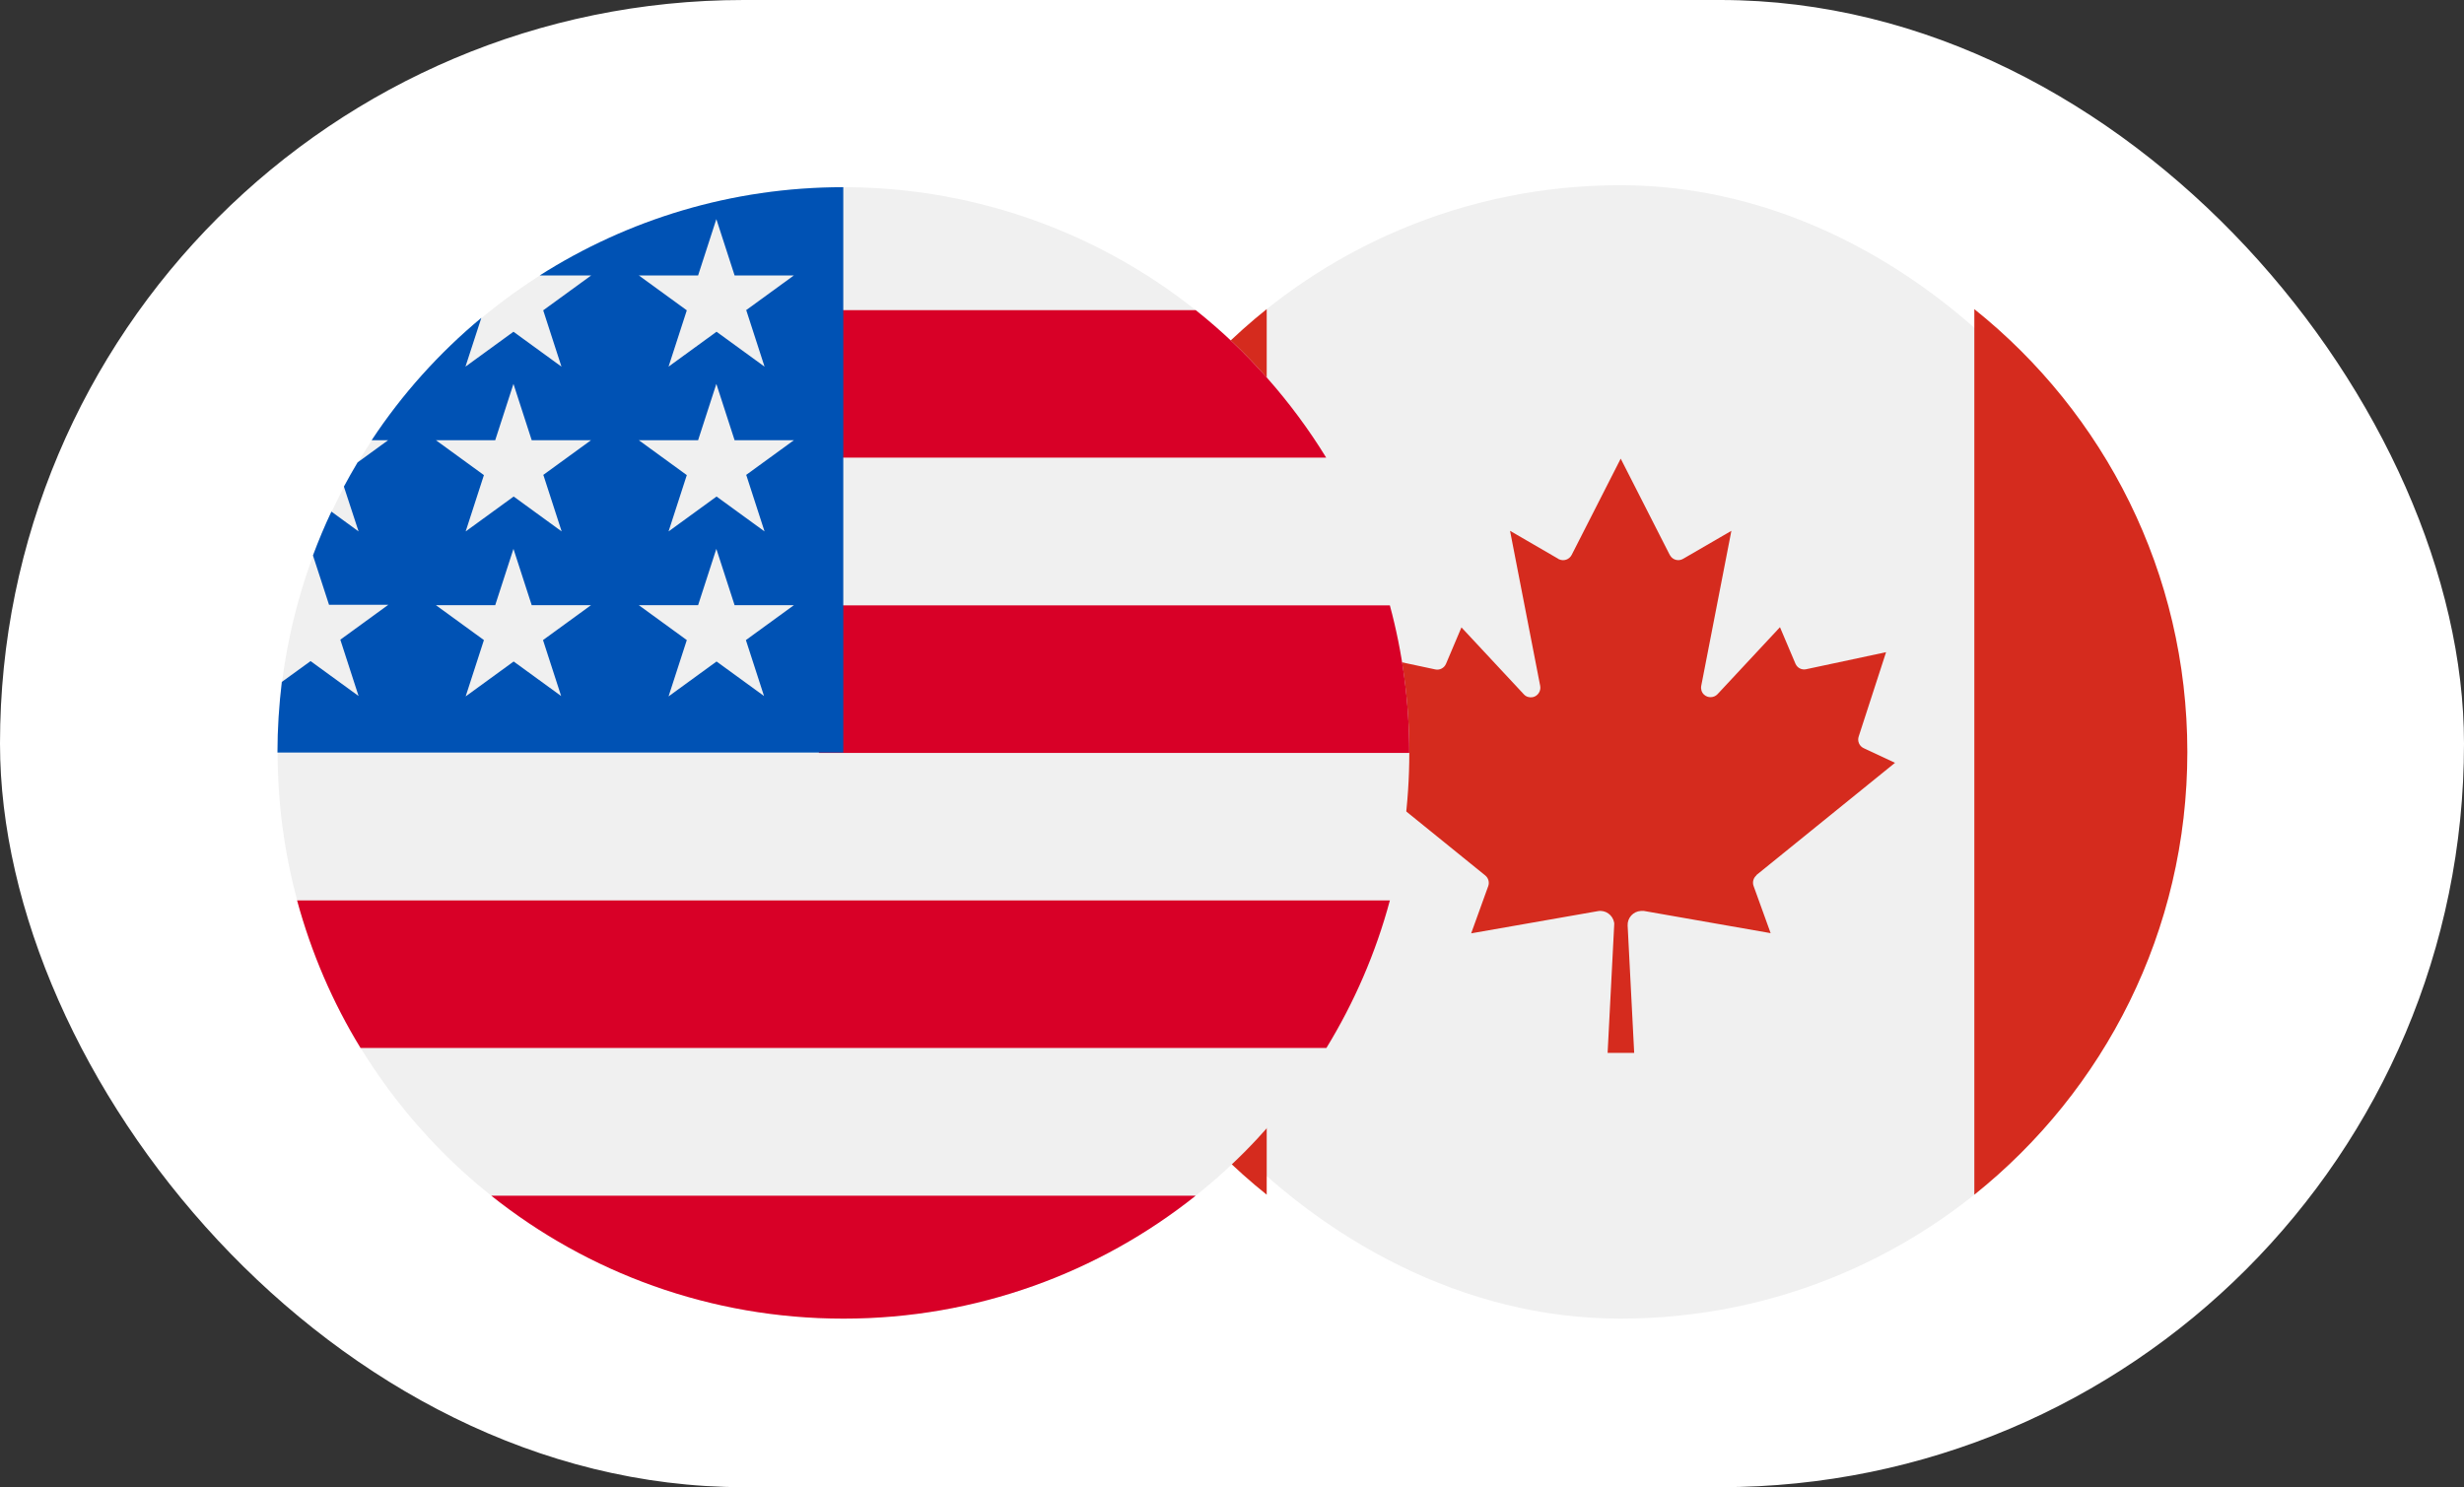
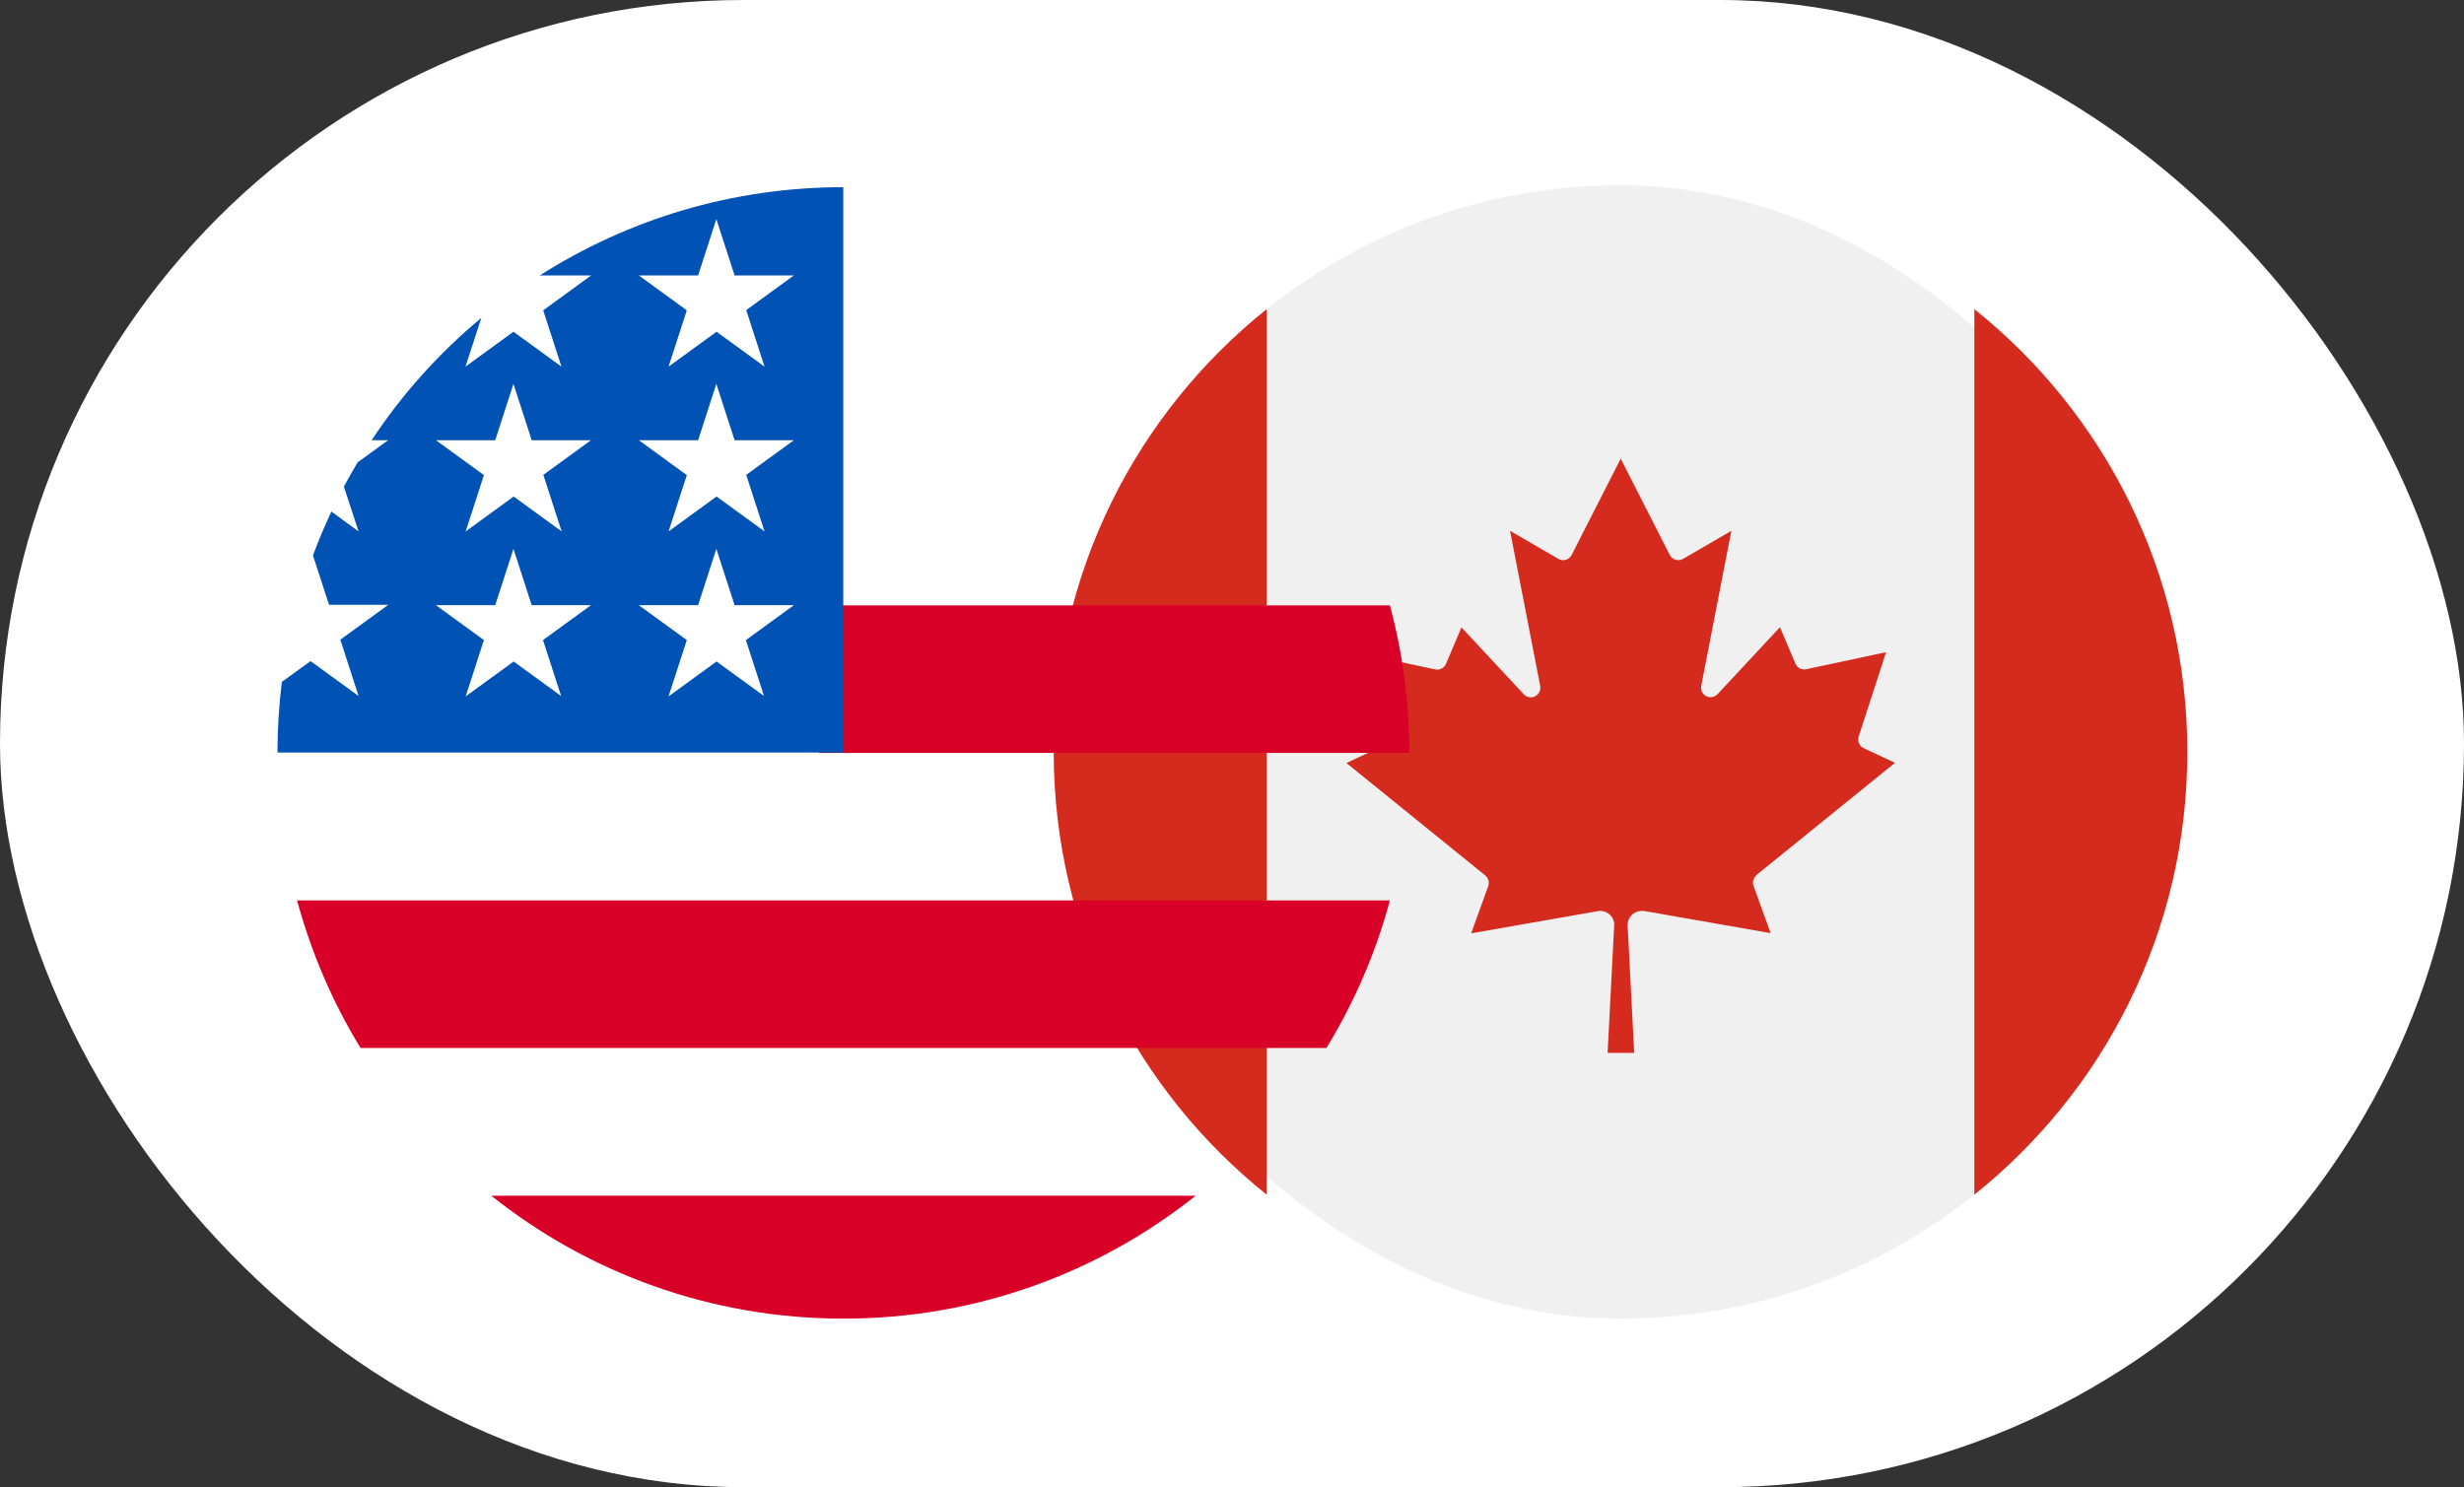
<svg xmlns="http://www.w3.org/2000/svg" id="Layer_2" data-name="Layer 2" viewBox="0 0 124.24 75">
  <rect x="0" y="0" width="124.24" height="75" fill="#333333" stroke="none" />
  <defs>
    <style>      .cls-1 {        fill: #d52b1e;      }      .cls-2 {        fill: #0052b4;      }      .cls-3 {        fill: #d80027;      }      .cls-4 {        fill: #fff;      }      .cls-5 {        fill: #f0f0f0;      }    </style>
  </defs>
  <g id="Layer_1-2" data-name="Layer 1">
    <rect class="cls-4" x="0" y="0" width="124.24" height="75" rx="37.5" ry="37.5" />
    <g id="CAD">
      <rect class="cls-5" x="53.13" y="9.34" width="57.16" height="57.16" rx="28.58" ry="28.58" />
      <path class="cls-1" d="M88.55,44.14l7-5.67-1.58-.74c-.22-.1-.33-.36-.25-.59l1.38-4.25-4.03.86c-.23.05-.45-.07-.54-.28l-.78-1.84-3.15,3.38c-.18.19-.49.2-.68.02-.12-.11-.17-.28-.14-.44l1.52-7.82-2.43,1.41c-.23.14-.53.06-.66-.17,0,0-.01-.02-.02-.03l-2.47-4.85-2.47,4.85c-.12.24-.41.34-.65.22,0,0-.02,0-.03-.02l-2.43-1.41,1.52,7.82c.05.26-.12.52-.38.57-.16.03-.33-.02-.44-.14l-3.15-3.38-.78,1.84c-.09.21-.32.33-.54.28l-4.03-.86,1.38,4.25c.08.23-.03.48-.25.59l-1.58.74,7,5.67c.16.13.22.35.15.54l-.86,2.38,6.39-1.12c.38-.07.75.19.82.58,0,.05.01.1,0,.15l-.33,6.42h1.34l-.33-6.42c-.02-.39.28-.72.67-.74.05,0,.1,0,.15,0l6.39,1.12-.86-2.38c-.07-.19-.01-.41.15-.54Z" />
      <path class="cls-1" d="M63.87,15.59c-6.55,5.24-10.74,13.29-10.74,22.33h0c0,9.04,4.19,17.09,10.74,22.33V15.59Z" />
      <path class="cls-1" d="M99.55,15.59v44.66c6.55-5.24,10.74-13.29,10.74-22.33h0c0-9.04-4.19-17.09-10.74-22.33Z" />
    </g>
    <g id="USD">
-       <circle class="cls-5" cx="42.53" cy="37.97" r="28.53" />
      <g>
        <path class="cls-3" d="M41.29,37.97h29.77c0-2.58-.34-5.07-.98-7.44h-28.79v7.44Z" />
-         <path class="cls-3" d="M41.29,23.08h25.58c-1.75-2.85-3.98-5.37-6.58-7.44h-19v7.44Z" />
        <path class="cls-3" d="M42.53,66.5c6.71,0,12.89-2.32,17.76-6.2H24.77c4.87,3.88,11.05,6.2,17.76,6.2Z" />
        <path class="cls-3" d="M18.19,52.85h48.69c1.4-2.29,2.49-4.79,3.2-7.44H14.98c.72,2.65,1.8,5.16,3.2,7.44Z" />
      </g>
      <path class="cls-2" d="M27.21,13.89h2.6l-2.42,1.76.92,2.84-2.42-1.76-2.42,1.76.8-2.46c-2.13,1.77-4,3.85-5.53,6.17h.83l-1.54,1.12c-.24.4-.47.81-.69,1.22l.74,2.26-1.37-1c-.34.72-.65,1.46-.93,2.21l.81,2.49h2.99l-2.42,1.76.92,2.84-2.42-1.76-1.45,1.05c-.14,1.17-.22,2.35-.22,3.56h28.53V9.44c-5.64,0-10.89,1.64-15.32,4.46ZM28.32,35.12l-2.42-1.76-2.42,1.76.92-2.84-2.42-1.76h2.99l.92-2.84.92,2.84h2.99l-2.42,1.76.92,2.84ZM27.4,23.96l.92,2.84-2.42-1.76-2.42,1.76.92-2.84-2.42-1.76h2.99l.92-2.84.92,2.84h2.99l-2.42,1.76ZM38.55,35.12l-2.42-1.76-2.42,1.76.92-2.84-2.42-1.76h2.99l.92-2.84.92,2.84h2.99l-2.42,1.76.92,2.84ZM37.63,23.96l.92,2.84-2.42-1.76-2.42,1.76.92-2.84-2.42-1.76h2.99l.92-2.84.92,2.84h2.99l-2.42,1.76ZM37.63,15.65l.92,2.84-2.42-1.76-2.42,1.76.92-2.84-2.42-1.76h2.99l.92-2.84.92,2.84h2.99l-2.42,1.76Z" />
    </g>
  </g>
</svg>